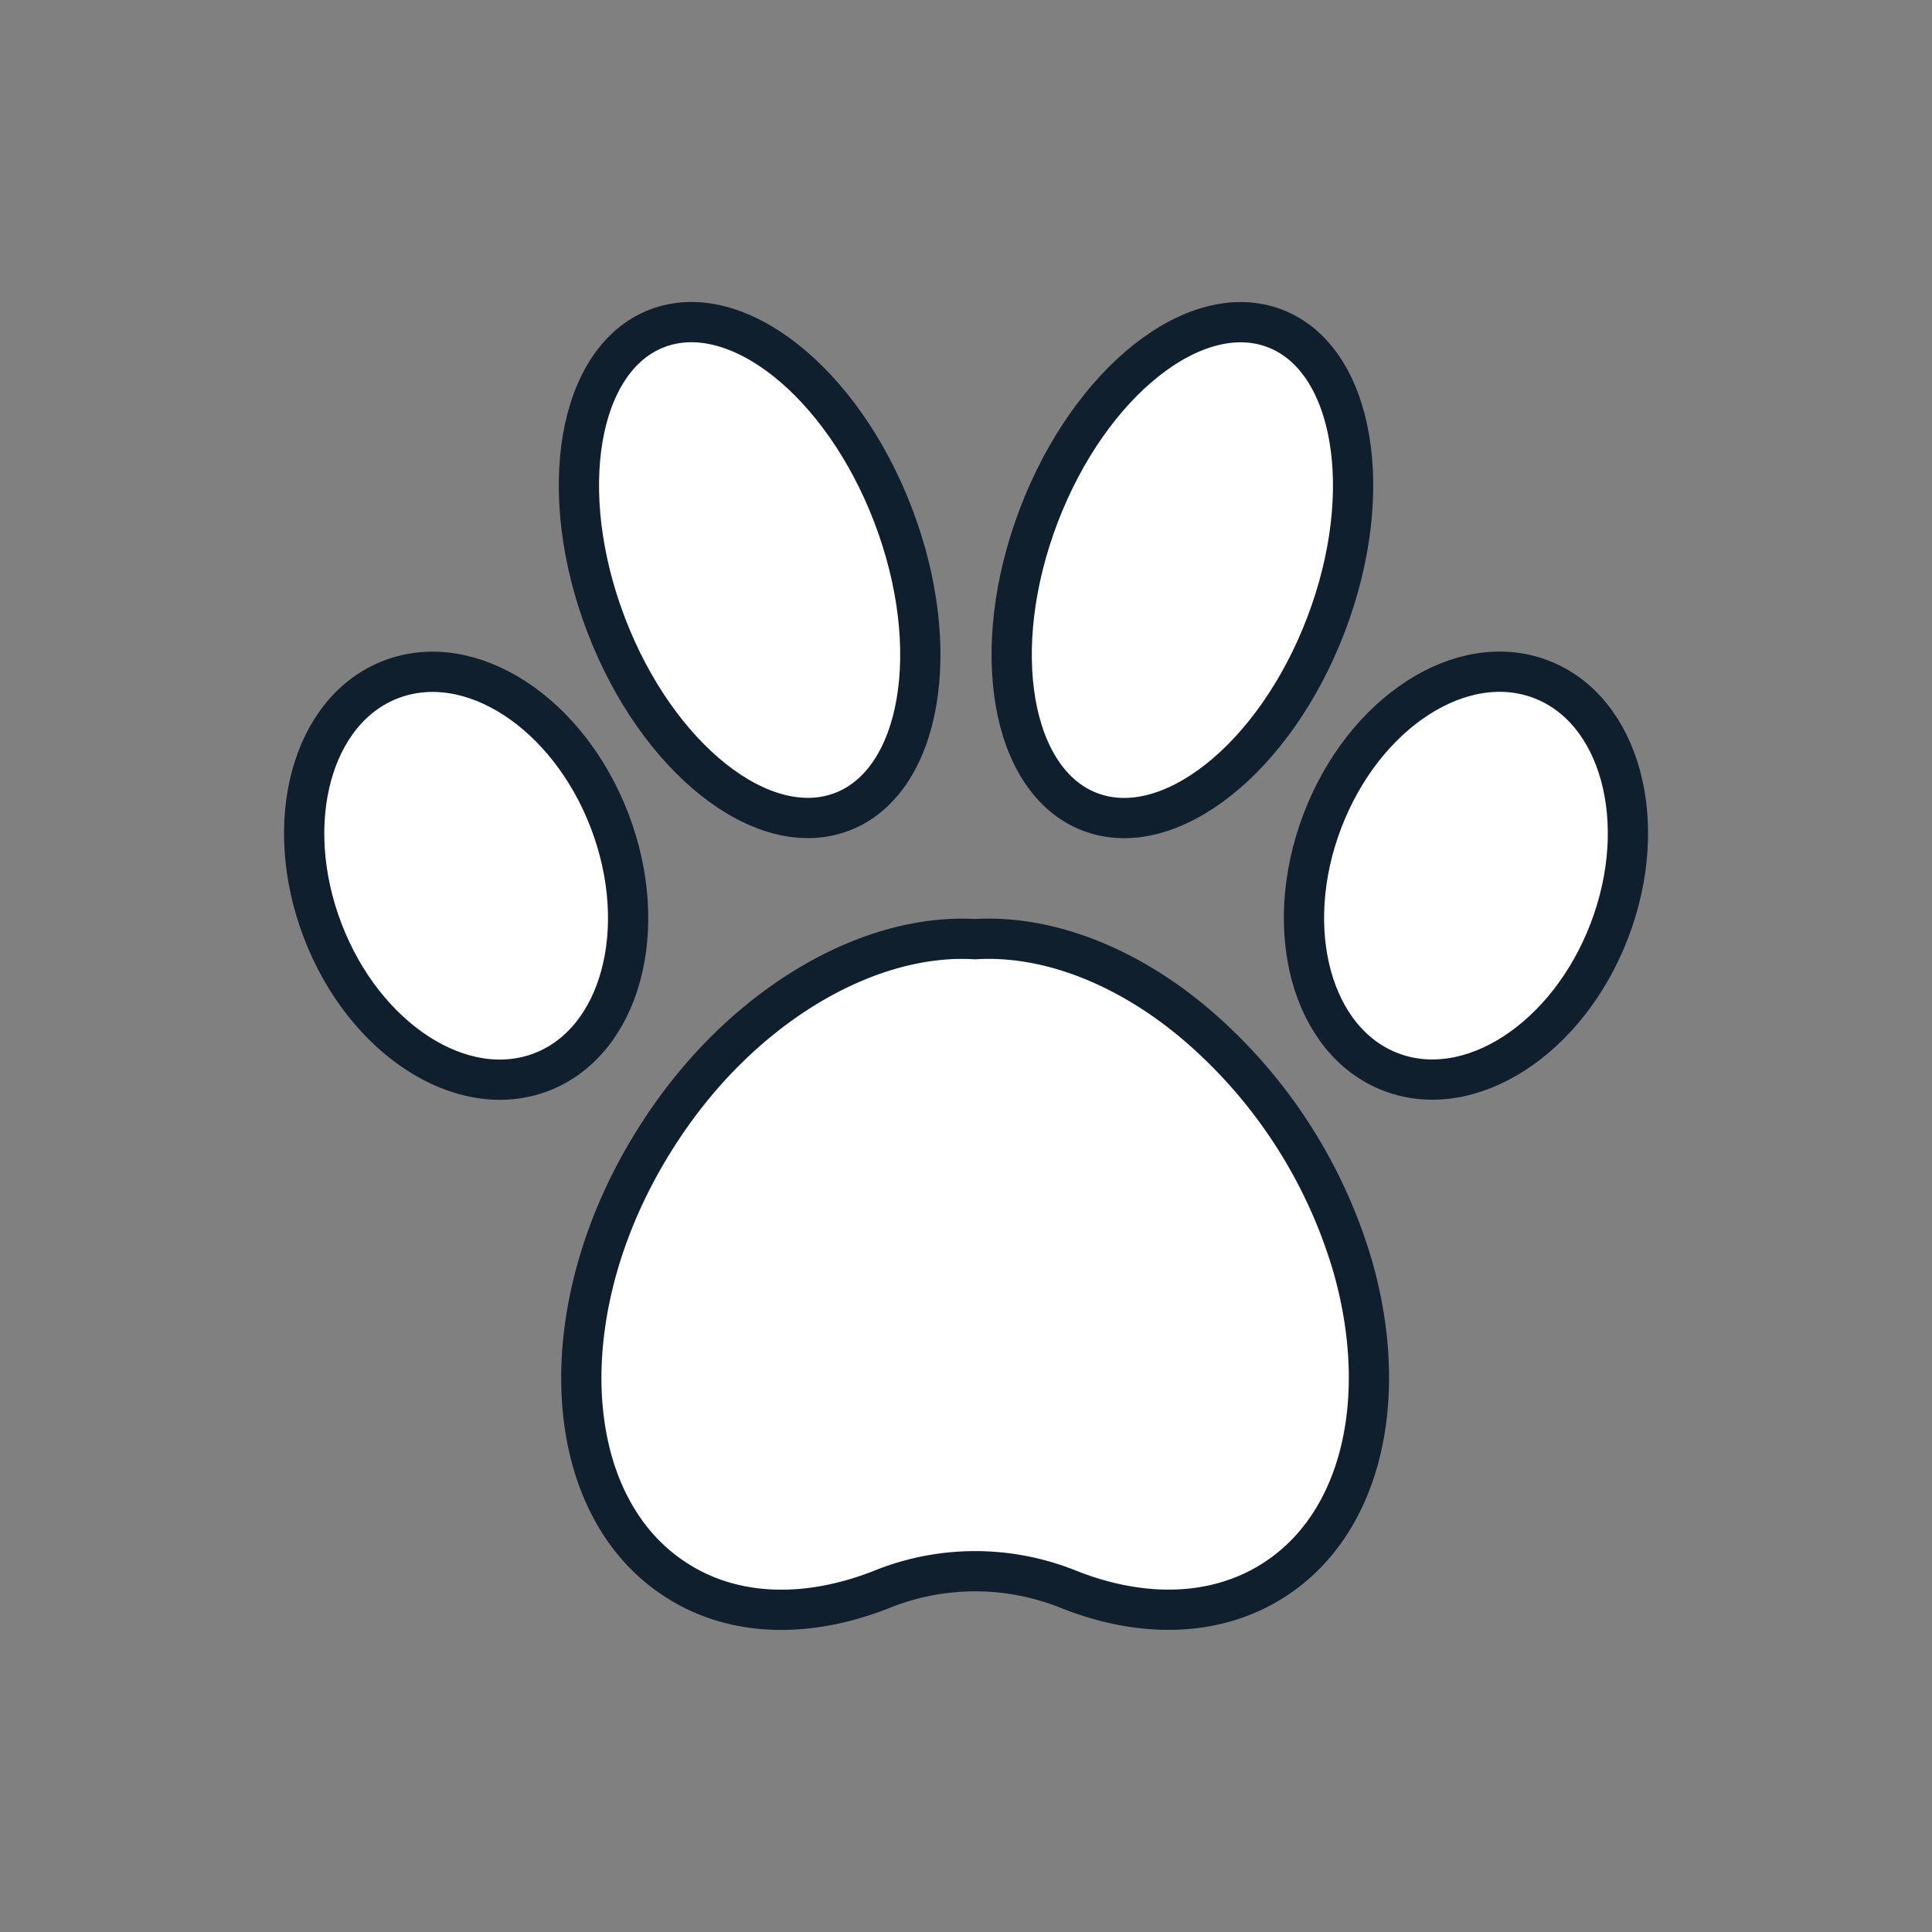
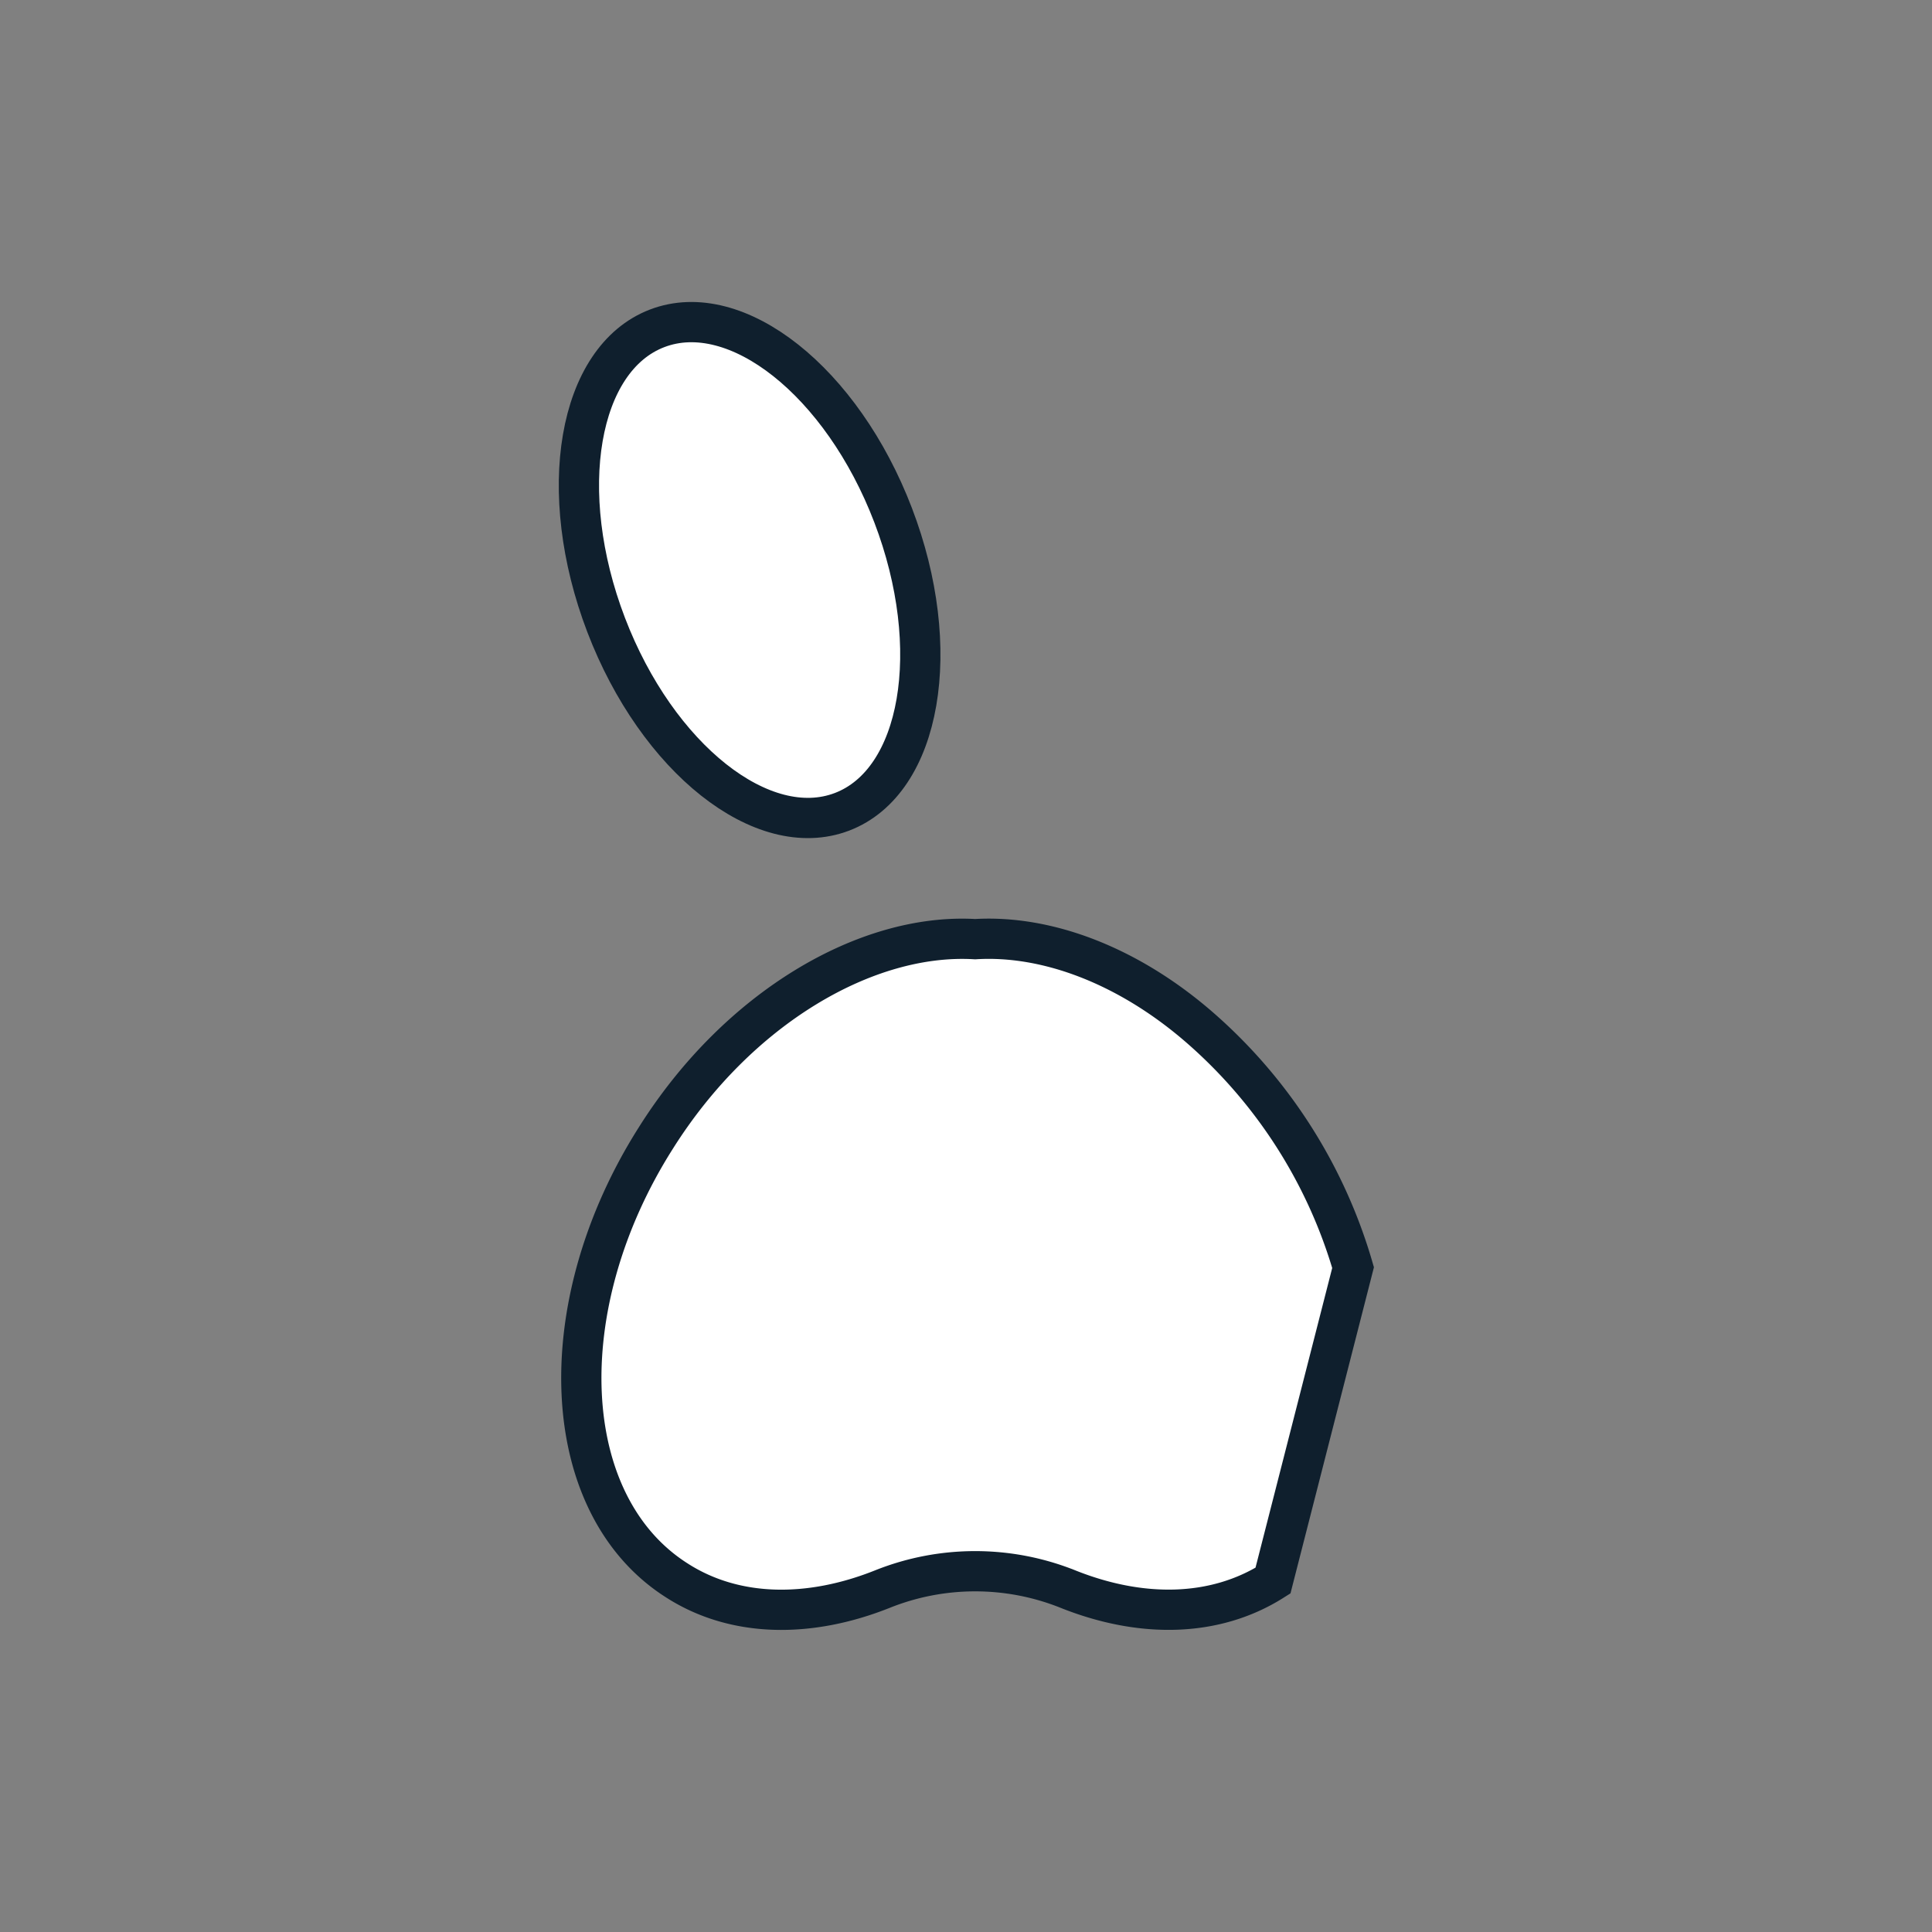
<svg xmlns="http://www.w3.org/2000/svg" id="Layer_1" data-name="Layer 1" viewBox="0 0 144 144">
  <rect x="0" y="0" width="144" height="144" fill="#808080" stroke="none" />
-   <path d="M94.88,117.81c-4.36,2.76-9.88,2.8-15.31.62a18.62,18.62,0,0,0-13.77,0c-5.44,2.18-11,2.15-15.33-.62-8.87-5.61-9.57-20.41-1.58-33C55,75.11,64.59,69.52,72.68,70c5.4-.33,11.45,2,16.7,6.55a37.65,37.65,0,0,1,11.47,17.93C103.6,104.23,101.53,113.6,94.88,117.81Z" fill="#fff" stroke="#0f1f2d" stroke-miterlimit="10" stroke-width="3" />
-   <ellipse cx="34.74" cy="65.27" rx="11.45" ry="15.67" transform="translate(-21.02 16.72) rotate(-20.93)" fill="#fff" stroke="#0f1f2d" stroke-miterlimit="10" stroke-width="3" />
+   <path d="M94.88,117.81c-4.36,2.76-9.88,2.8-15.31.62a18.62,18.62,0,0,0-13.77,0c-5.44,2.18-11,2.15-15.33-.62-8.87-5.61-9.57-20.41-1.58-33C55,75.11,64.59,69.52,72.68,70c5.4-.33,11.45,2,16.7,6.55a37.65,37.65,0,0,1,11.47,17.93Z" fill="#fff" stroke="#0f1f2d" stroke-miterlimit="10" stroke-width="3" />
  <ellipse cx="55.87" cy="42.49" rx="11.45" ry="19.29" transform="translate(-11.49 22.76) rotate(-20.93)" fill="#fff" stroke="#0f1f2d" stroke-miterlimit="10" stroke-width="3" />
-   <ellipse cx="109.26" cy="65.27" rx="15.67" ry="11.45" transform="translate(9.27 144) rotate(-69.07)" fill="#fff" stroke="#0f1f2d" stroke-miterlimit="10" stroke-width="3" />
-   <ellipse cx="88.13" cy="42.49" rx="19.29" ry="11.45" transform="translate(16.96 109.63) rotate(-69.07)" fill="#fff" stroke="#0f1f2d" stroke-miterlimit="10" stroke-width="3" />
</svg>